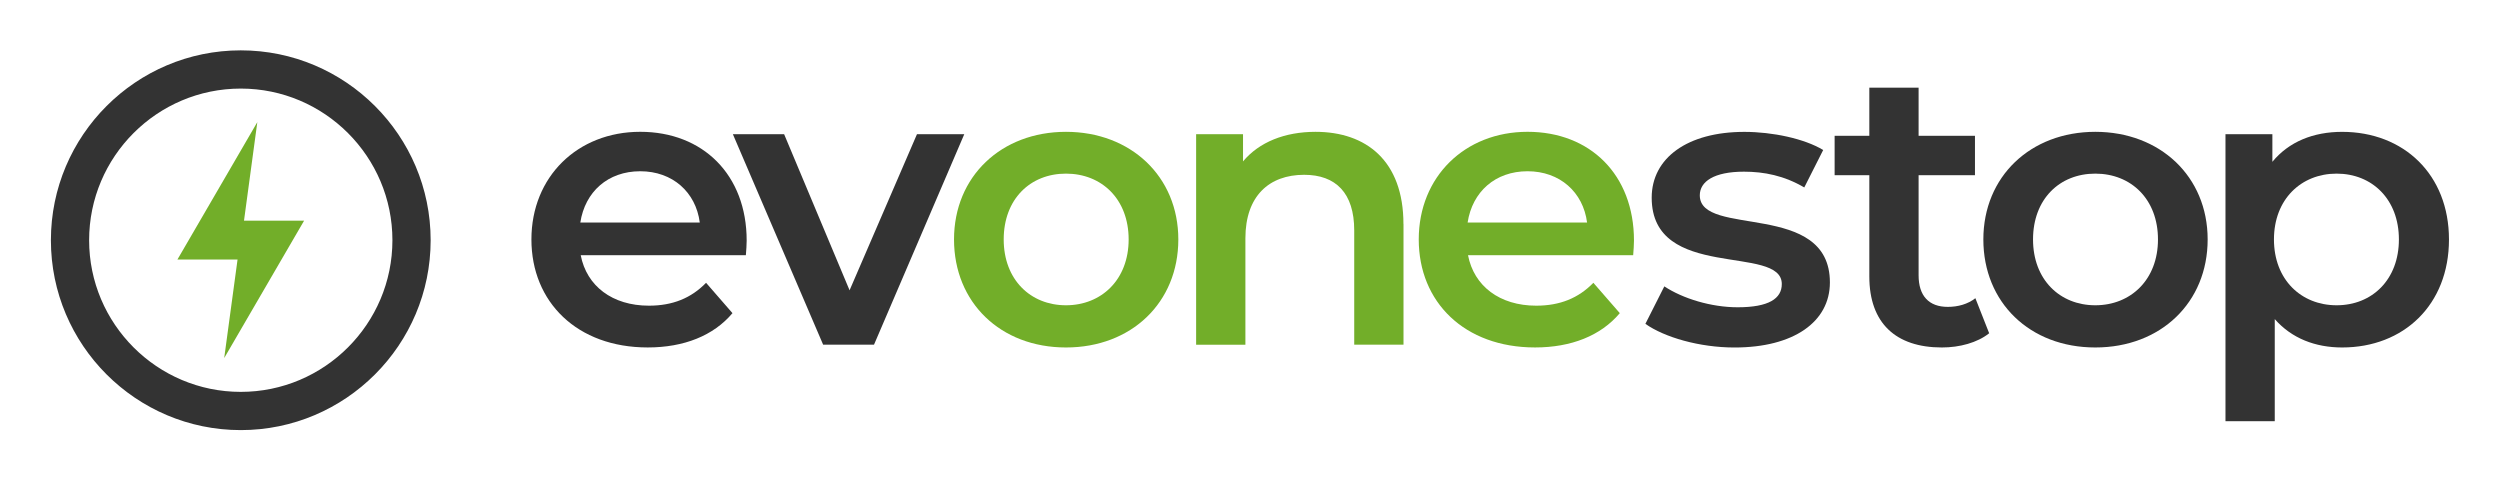
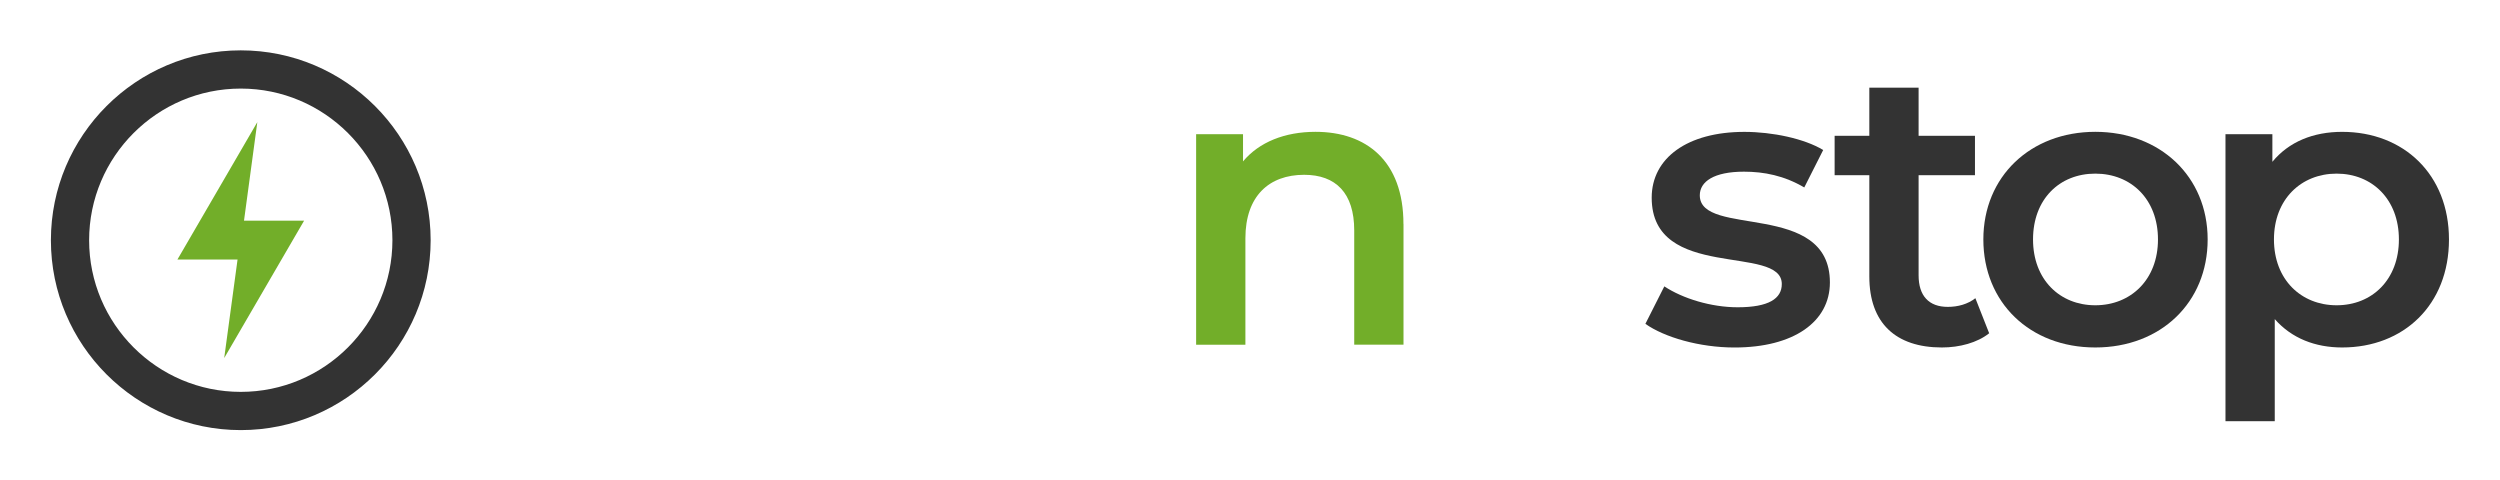
<svg xmlns="http://www.w3.org/2000/svg" id="EVOneStop_Logo_RGB_Pos" data-name="EVOneStop Logo RGB Pos" viewBox="0 0 1000 192">
  <defs>
    <style>
      .cls-1 {
        fill: #333;
      }

      .cls-2 {
        fill: none;
      }

      .cls-3 {
        fill: #72ae29;
      }
    </style>
  </defs>
-   <path class="cls-1" d="m298.36,102.09h-66.07c2.37,12.3,12.62,20.18,27.28,20.18,9.46,0,16.87-3,22.86-9.15l10.56,12.14c-7.57,8.99-19.4,13.72-33.9,13.72-28.23,0-46.52-18.13-46.52-43.21s18.45-43.05,43.52-43.05,42.58,17.19,42.58,43.52c0,1.58-.16,3.94-.32,5.84Zm-66.23-13.09h47.78c-1.58-12.14-10.88-20.5-23.81-20.5s-22.08,8.2-23.97,20.5Z" />
-   <path class="cls-1" d="m385.71,53.68l-36.11,84.2h-20.34l-36.11-84.2h20.5l26.18,62.44,26.96-62.44h18.92Z" />
-   <path class="cls-3" d="m381.61,95.78c0-25.23,18.92-43.05,44.78-43.05s44.94,17.82,44.94,43.05-18.76,43.21-44.94,43.21-44.78-17.98-44.78-43.21Zm69.85,0c0-16.08-10.72-26.33-25.07-26.33s-24.91,10.25-24.91,26.33,10.72,26.33,24.91,26.33,25.07-10.25,25.07-26.33Z" />
  <path class="cls-3" d="m561.4,89.63v48.25h-19.71v-45.73c0-14.98-7.41-22.23-20.03-22.23-14.03,0-23.5,8.51-23.5,25.39v42.58h-19.71V53.68h18.76v10.88c6.47-7.73,16.71-11.83,29.01-11.83,20.18,0,35.16,11.51,35.16,36.9Z" />
-   <path class="cls-3" d="m653.28,102.09h-66.07c2.37,12.3,12.62,20.18,27.28,20.18,9.46,0,16.87-3,22.86-9.15l10.57,12.14c-7.57,8.99-19.4,13.72-33.9,13.72-28.23,0-46.52-18.13-46.52-43.21s18.45-43.05,43.52-43.05,42.57,17.19,42.57,43.52c0,1.58-.16,3.94-.32,5.84Zm-66.23-13.09h47.78c-1.58-12.14-10.88-20.5-23.81-20.5s-22.08,8.2-23.97,20.5Z" />
  <path class="cls-1" d="m658.16,129.53l7.57-14.98c7.41,4.89,18.76,8.36,29.33,8.36,12.46,0,17.66-3.47,17.66-9.3,0-16.08-52.04-.95-52.04-34.53,0-15.93,14.35-26.33,37.06-26.33,11.2,0,23.97,2.68,31.54,7.25l-7.57,14.98c-8.04-4.73-16.08-6.31-24.13-6.31-11.98,0-17.66,3.94-17.66,9.46,0,17.03,52.04,1.89,52.04,34.85,0,15.77-14.51,26.02-38.16,26.02-14.03,0-28.07-4.1-35.64-9.46Z" />
  <path class="cls-1" d="m795.66,133.31c-4.73,3.78-11.83,5.68-18.92,5.68-18.45,0-29.01-9.78-29.01-28.38v-40.53h-13.88v-15.77h13.88v-19.24h19.71v19.24h22.55v15.77h-22.55v40.05c0,8.2,4.1,12.62,11.67,12.62,4.1,0,8.04-1.1,11.04-3.47l5.52,14.03Z" />
  <path class="cls-1" d="m793.34,95.78c0-25.23,18.92-43.05,44.78-43.05s44.94,17.82,44.94,43.05-18.76,43.21-44.94,43.21-44.78-17.98-44.78-43.21Zm69.85,0c0-16.08-10.72-26.33-25.07-26.33s-24.91,10.25-24.91,26.33,10.72,26.33,24.91,26.33,25.07-10.25,25.07-26.33Z" />
  <path class="cls-1" d="m979.59,95.78c0,26.18-18.13,43.21-42.73,43.21-10.72,0-20.18-3.63-26.96-11.35v40.84h-19.71V53.68h18.76v11.04c6.62-8.04,16.4-11.98,27.91-11.98,24.6,0,42.73,17.03,42.73,43.05Zm-20.03,0c0-16.08-10.72-26.33-24.91-26.33s-25.07,10.25-25.07,26.33,10.88,26.33,25.07,26.33,24.91-10.25,24.91-26.33Z" />
  <g>
    <g id="circle17709">
      <path class="cls-1" d="m96.31,172.04c-41.88,0-75.95-34.07-75.95-75.95S54.43,20.14,96.31,20.14s75.95,34.07,75.95,75.95-34.07,75.95-75.95,75.95Zm0-136.61c-33.45,0-60.66,27.21-60.66,60.66s27.21,60.66,60.66,60.66,60.66-27.21,60.66-60.66-27.21-60.66-60.66-60.66Z" />
    </g>
    <polygon class="cls-3" points="121.64 88.27 97.6 88.27 102.93 48.85 70.97 103.81 95.02 103.81 89.68 143.23 121.64 88.27" />
  </g>
  <rect class="cls-2" width="1000" height="192" />
</svg>